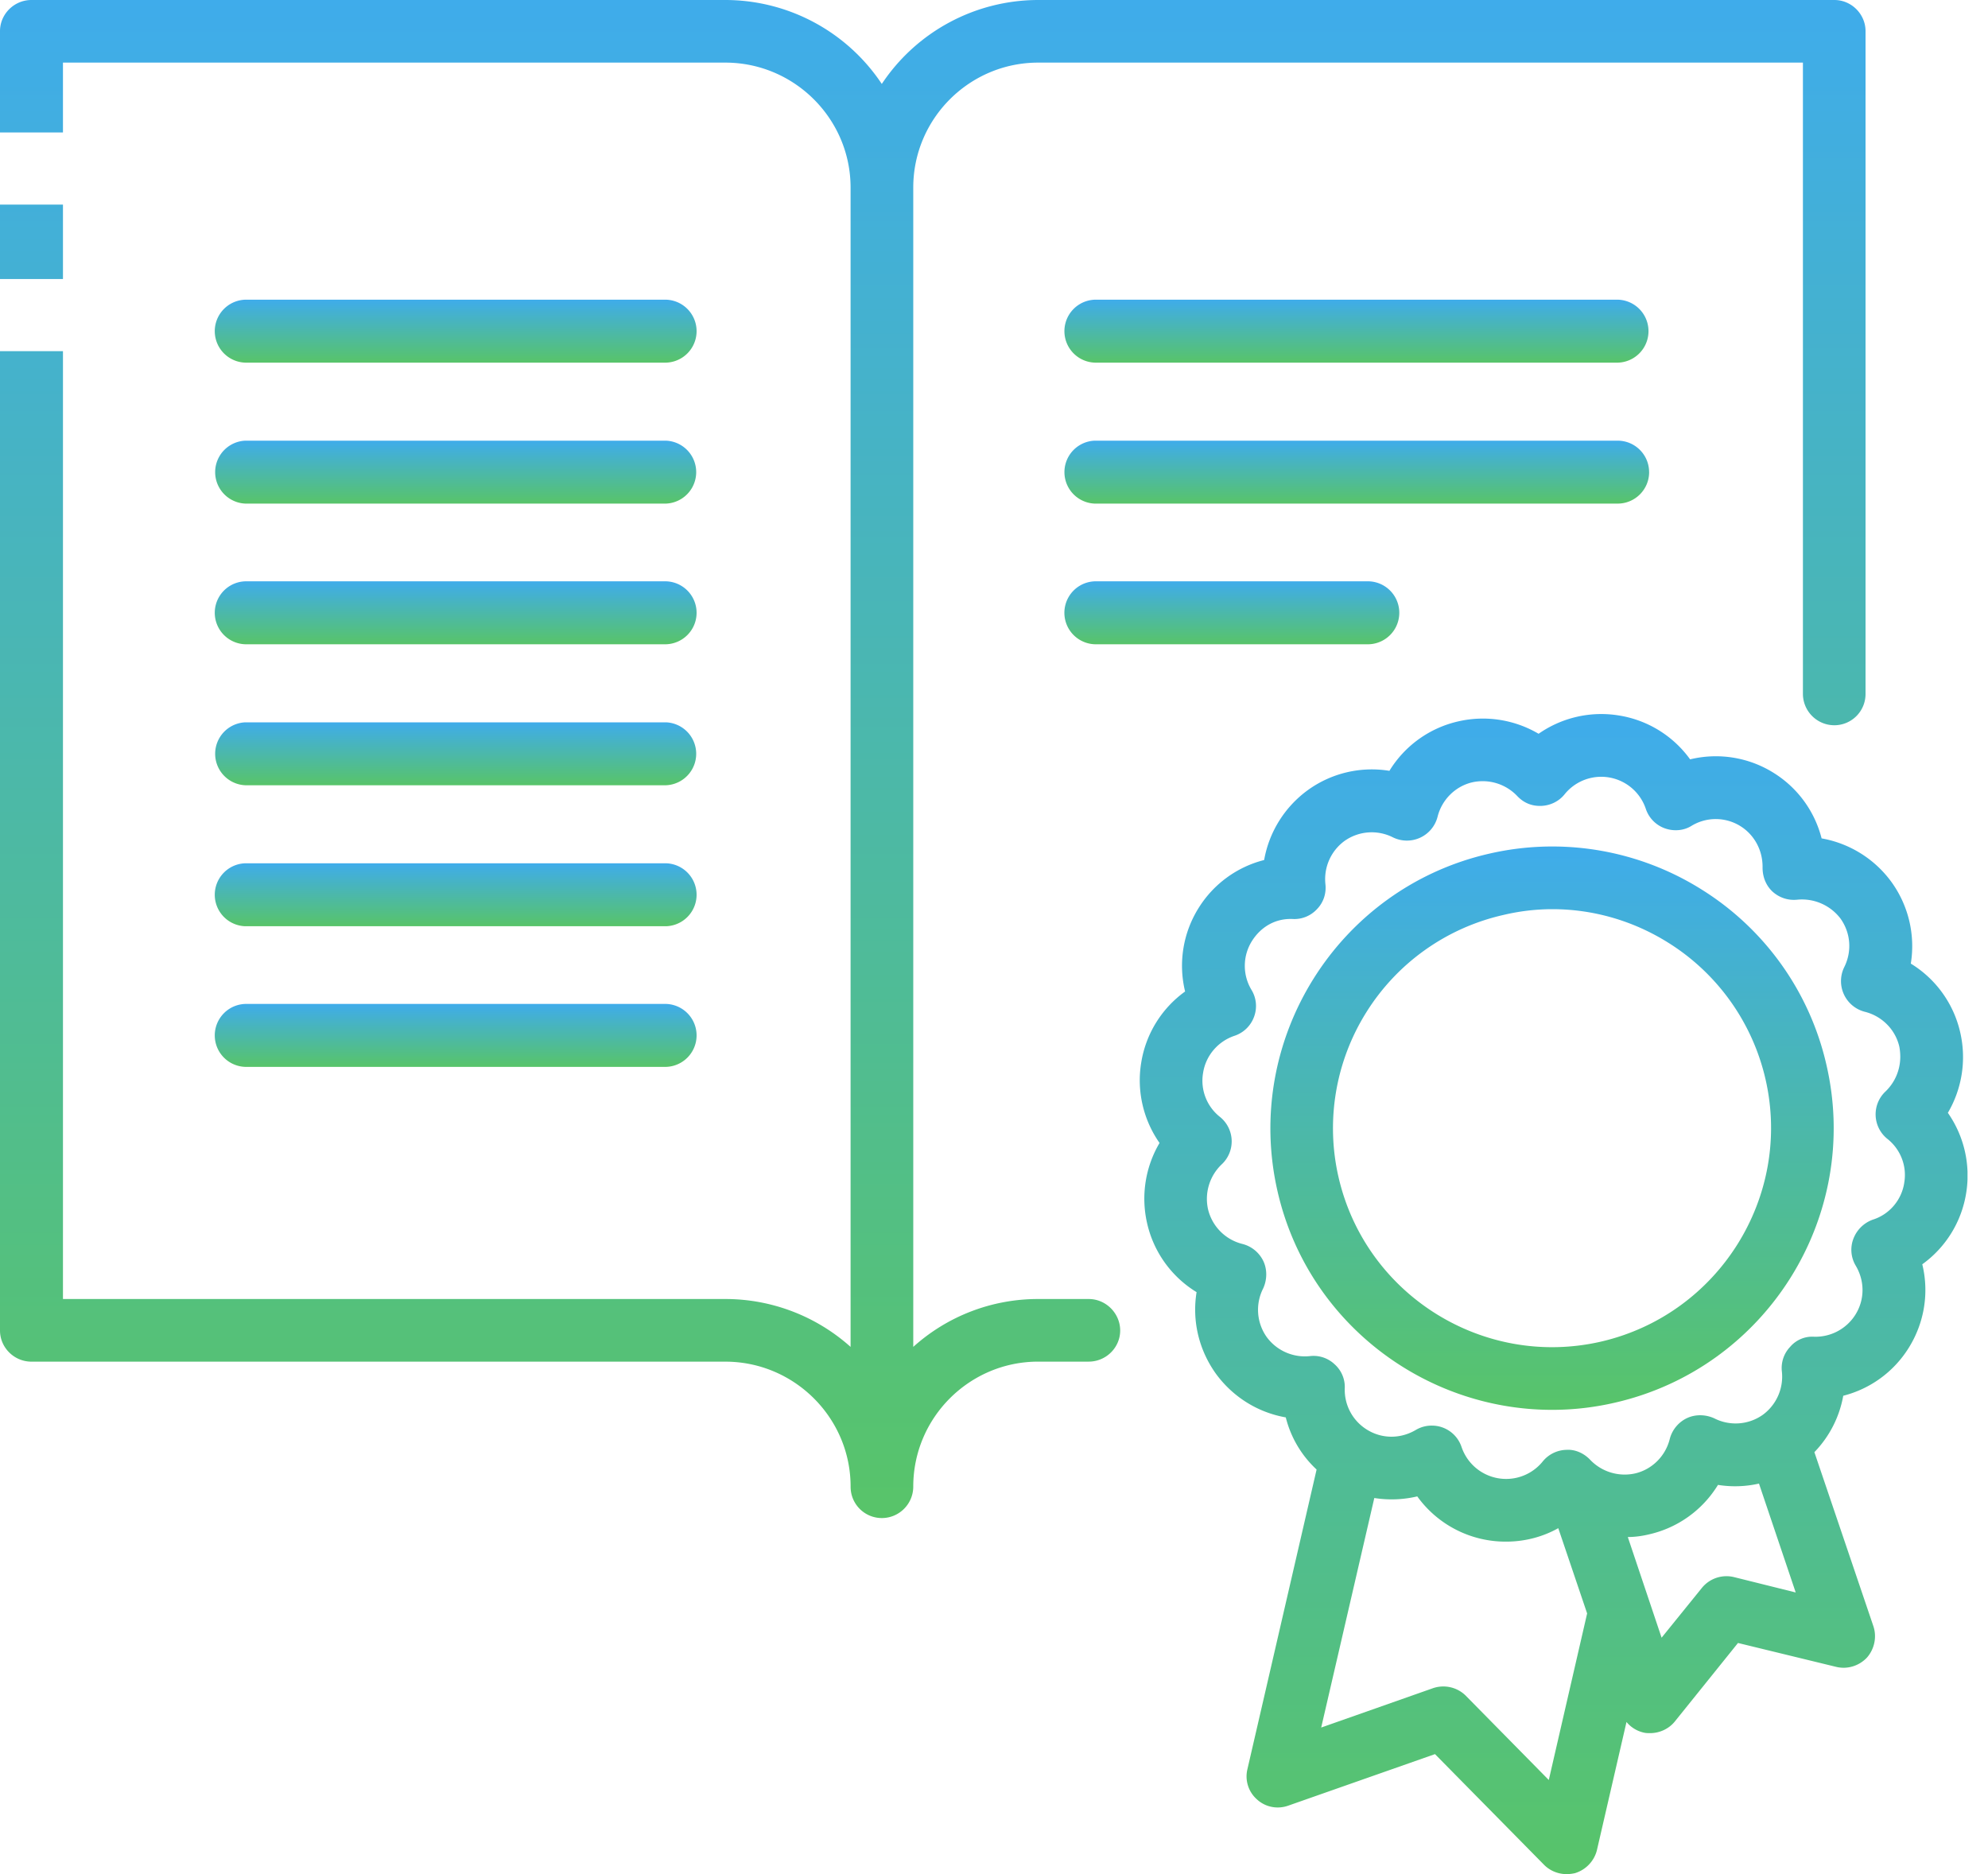
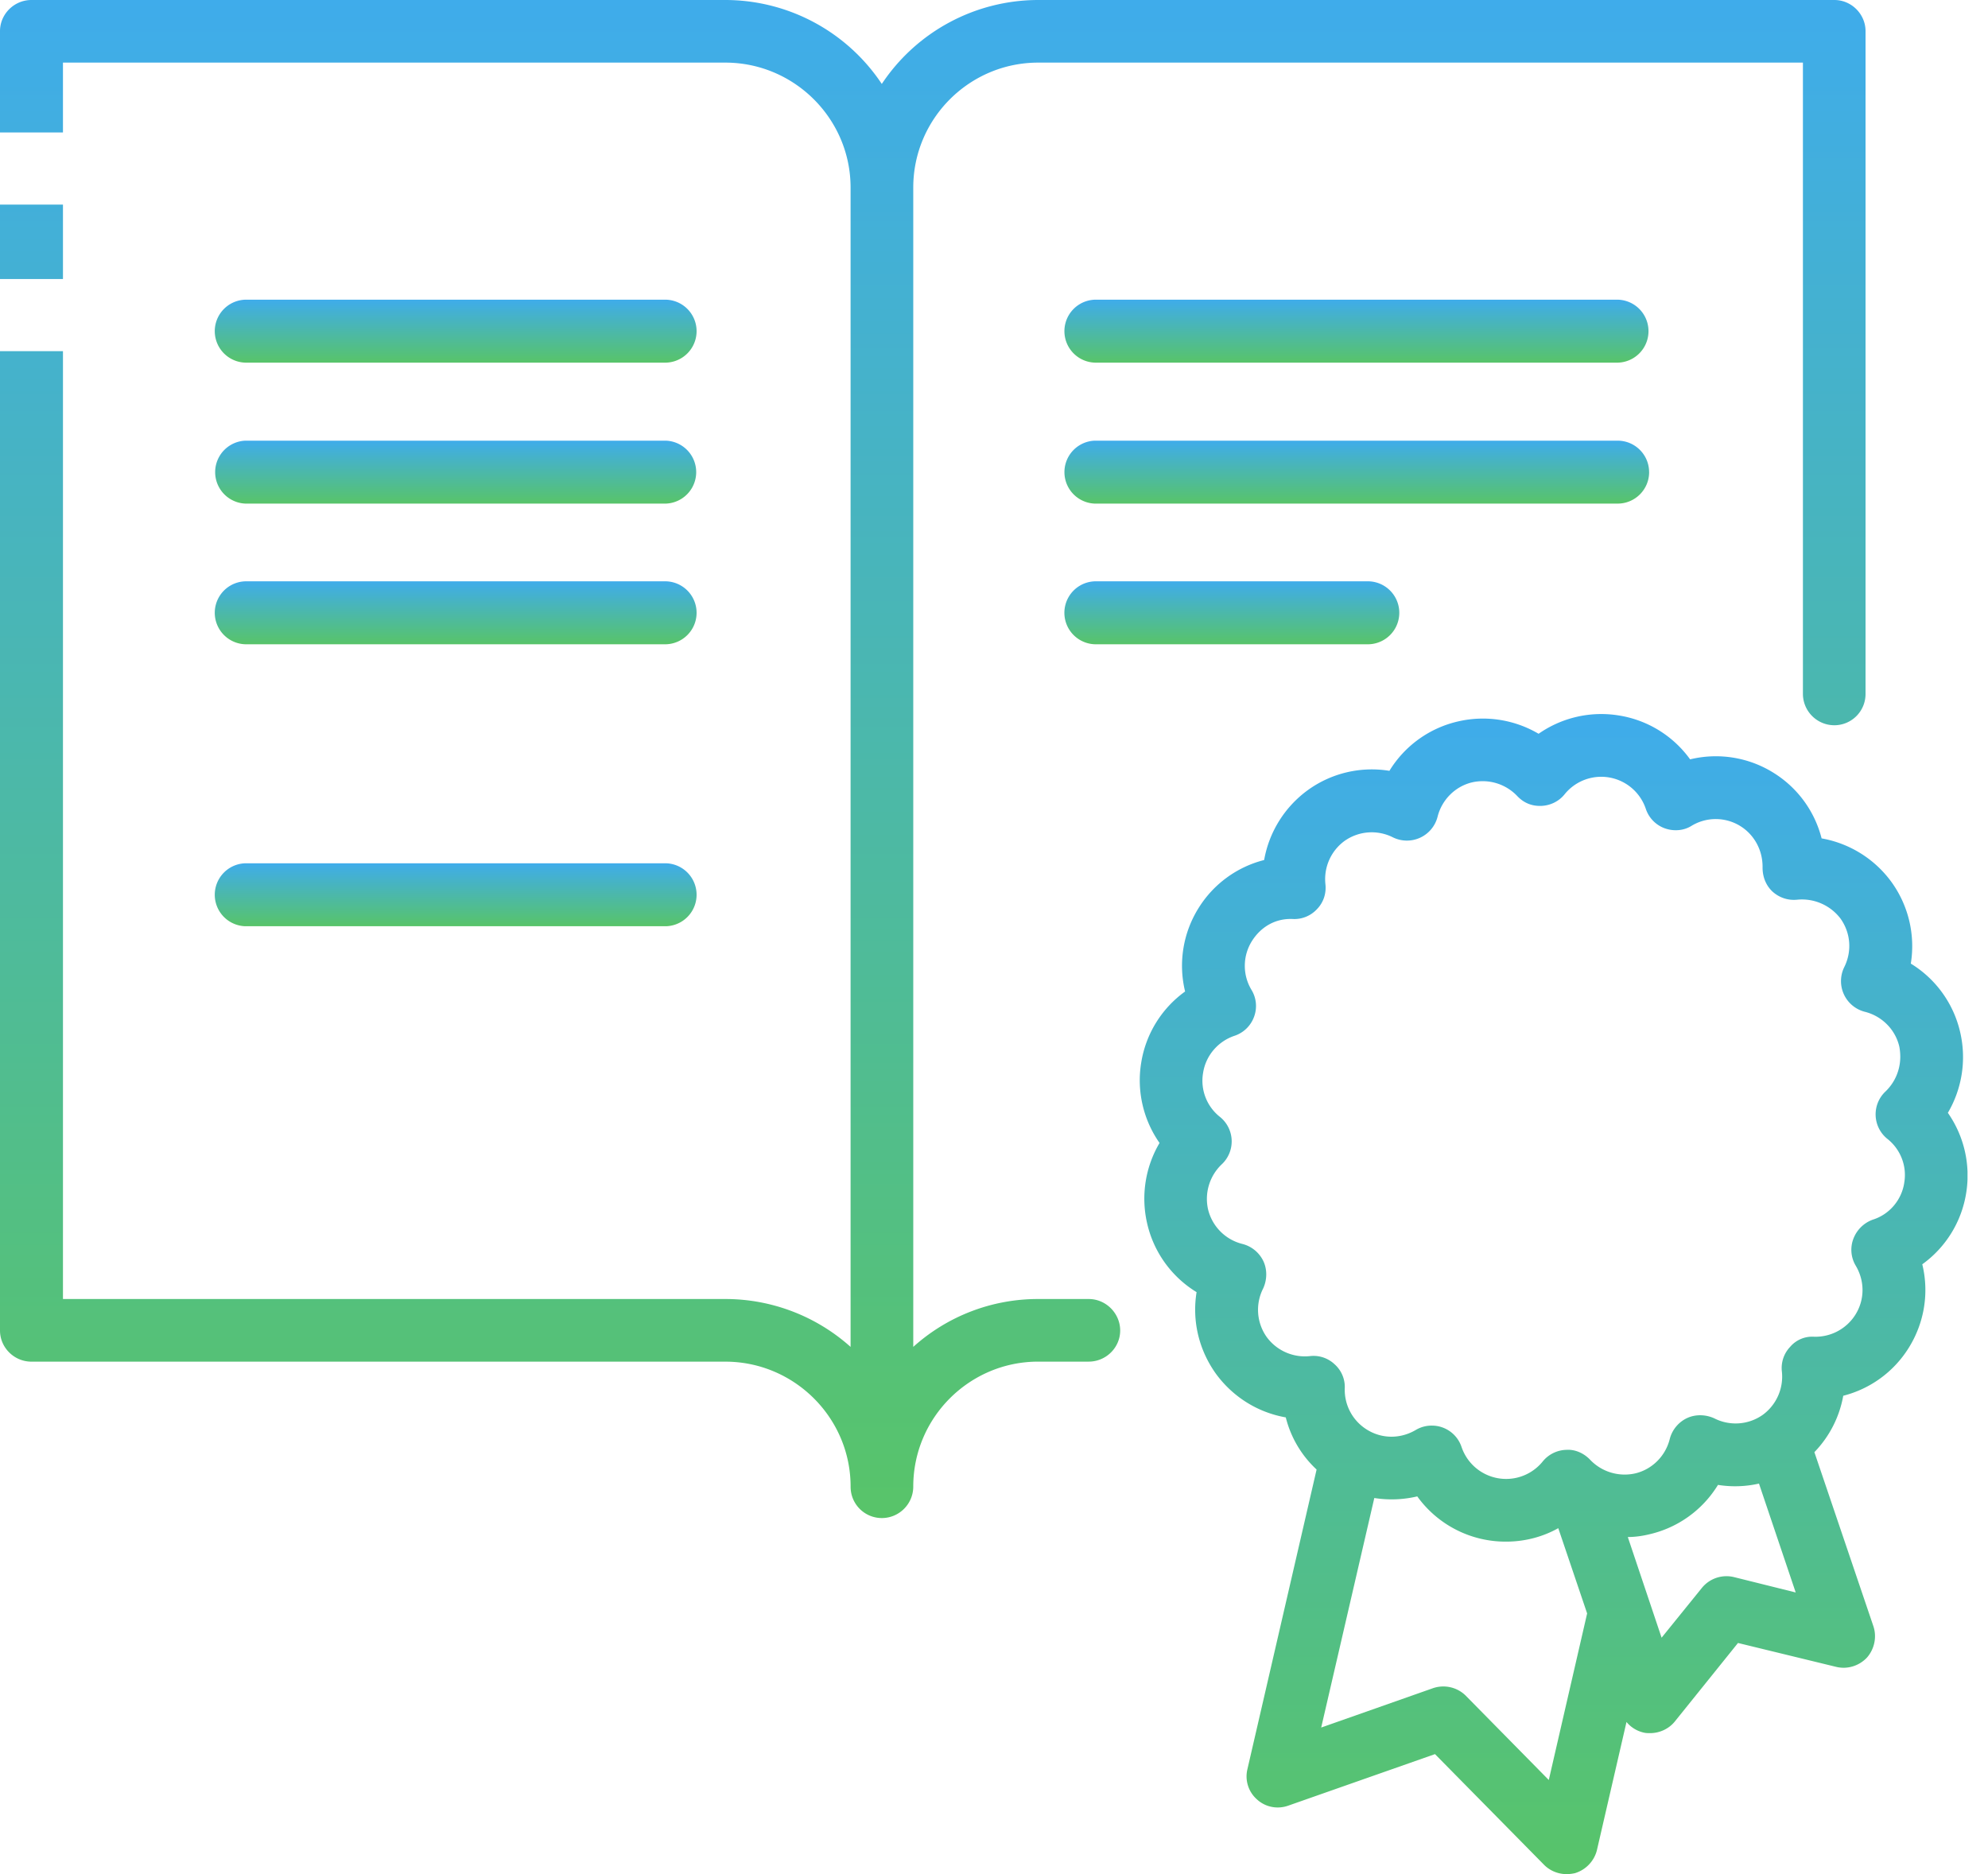
<svg xmlns="http://www.w3.org/2000/svg" width="70" height="66" fill="none">
  <g clip-path="url(#clip0_1981_6747)">
    <path d="M64.591 0H36.556a6.62 6.62 0 00-5.507 2.956A6.62 6.62 0 0025.54 0H1.108C.497 0 0 .497 0 1.097v3.568h2.217v-2.46H25.54c2.425 0 4.41 1.975 4.41 4.4v40.828a6.608 6.608 0 00-4.41-1.686H2.217v-33.38H0v34.489c0 .6.497 1.097 1.108 1.097h24.433c2.425 0 4.41 1.974 4.41 4.399a1.1 1.1 0 001.098 1.109c.612 0 1.108-.497 1.108-1.109 0-2.425 1.975-4.4 4.4-4.4h1.777c.612 0 1.109-.496 1.109-1.096 0-.6-.496-1.109-1.108-1.109h-1.779a6.556 6.556 0 00-4.399 1.686V6.605c0-2.425 1.975-4.4 4.4-4.4h26.926v22.228c0 .611.496 1.108 1.108 1.108a1.1 1.1 0 001.097-1.108V1.097c0-.6-.496-1.097-1.097-1.097zM2.217 7.205H0v2.621h2.217V7.205z" fill="url(#paint0_linear_1981_6747)" />
    <path d="M23.452 10.554H8.638a1.109 1.109 0 000 2.217h14.814a1.109 1.109 0 000-2.217z" fill="url(#paint1_linear_1981_6747)" />
    <path d="M23.452 15.519H8.638a1.109 1.109 0 000 2.216h14.814a1.109 1.109 0 000-2.216z" fill="url(#paint2_linear_1981_6747)" />
    <path d="M23.452 20.472H8.638a1.109 1.109 0 000 2.217h14.814a1.109 1.109 0 000-2.217z" fill="url(#paint3_linear_1981_6747)" />
    <path d="M56.97 10.554H38.555a1.109 1.109 0 000 2.217H56.97a1.109 1.109 0 000-2.217z" fill="url(#paint4_linear_1981_6747)" />
    <path d="M58.067 16.627c0-.612-.496-1.108-1.108-1.108H38.542a1.109 1.109 0 000 2.216H56.96c.612 0 1.108-.496 1.108-1.108z" fill="url(#paint5_linear_1981_6747)" />
-     <path d="M38.554 20.472a1.109 1.109 0 000 2.217h9.641a1.109 1.109 0 000-2.217h-9.641z" fill="url(#paint6_linear_1981_6747)" />
-     <path d="M23.452 25.438H8.638a1.109 1.109 0 000 2.216h14.814a1.109 1.109 0 000-2.216z" fill="url(#paint7_linear_1981_6747)" />
+     <path d="M38.554 20.472a1.109 1.109 0 000 2.217h9.641a1.109 1.109 0 000-2.217z" fill="url(#paint6_linear_1981_6747)" />
    <path d="M23.452 30.402H8.638a1.109 1.109 0 000 2.217h14.814a1.109 1.109 0 000-2.217z" fill="url(#paint8_linear_1981_6747)" />
-     <path d="M23.452 35.355H8.638a1.109 1.109 0 000 2.217h14.814a1.109 1.109 0 000-2.217z" fill="url(#paint9_linear_1981_6747)" />
    <path d="M68.587 39.19a3.873 3.873 0 00.438-2.818 3.836 3.836 0 00-1.743-2.437 3.855 3.855 0 00-.682-2.875 3.876 3.876 0 00-2.459-1.535 3.827 3.827 0 00-1.674-2.298 3.833 3.833 0 00-2.956-.485 3.83 3.83 0 00-2.517-1.547 3.852 3.852 0 00-2.818.646 3.864 3.864 0 00-2.817-.439 3.836 3.836 0 00-2.436 1.744 3.843 3.843 0 00-2.875.681 3.876 3.876 0 00-1.536 2.46 3.827 3.827 0 00-2.298 1.674 3.833 3.833 0 00-.485 2.956 3.829 3.829 0 00-1.547 2.517c-.162.993.08 2.01.647 2.817a3.864 3.864 0 00-.44 2.818 3.836 3.836 0 001.744 2.436c-.161.993.07 2.02.682 2.875.6.82 1.477 1.363 2.459 1.536a3.74 3.74 0 001.085 1.836l-2.436 10.553a1.08 1.08 0 00.335 1.063c.3.277.727.357 1.108.219l5.162-1.813 3.845 3.903c.208.208.496.323.785.323.104 0 .196-.011.3-.034.381-.116.681-.428.774-.82l1.039-4.504c.161.197.392.335.646.382.058.011.127.011.185.011.335 0 .658-.15.866-.404l2.229-2.771 3.464.843c.392.092.796-.035 1.073-.324.266-.3.358-.727.231-1.108l-2.078-6.131a3.818 3.818 0 001.016-1.986 3.827 3.827 0 002.298-1.675c.566-.9.727-1.962.485-2.955a3.83 3.83 0 001.547-2.518 3.853 3.853 0 00-.647-2.817zM54.534 62.685l-2.921-2.967c-.3-.3-.75-.404-1.155-.266l-3.937 1.386 1.87-8.083a3.92 3.92 0 001.513-.057 3.83 3.83 0 003.13 1.593c.646 0 1.28-.162 1.835-.474l1.016 3.003-1.35 5.865zm6.513-7.147a1.115 1.115 0 00-1.12.381l-1.42 1.755-1.19-3.545c.242 0 .496-.034.739-.092a3.836 3.836 0 002.436-1.744 3.8 3.8 0 001.444-.046l1.293 3.834-2.182-.543zM67.05 41.66c-.093.6-.52 1.109-1.109 1.293a1.148 1.148 0 00-.68.67 1.09 1.09 0 00.08.947c.323.542.323 1.2-.012 1.732a1.66 1.66 0 01-1.454.773 1.02 1.02 0 00-.843.358 1.08 1.08 0 00-.29.866 1.666 1.666 0 01-.669 1.524 1.656 1.656 0 01-1.709.127c-.3-.138-.658-.15-.958-.011-.3.139-.531.416-.612.739-.15.6-.623 1.074-1.224 1.212a1.68 1.68 0 01-1.582-.485c-.22-.23-.531-.37-.843-.346a1.107 1.107 0 00-.82.404 1.657 1.657 0 01-2.863-.508 1.1 1.1 0 00-1.04-.75 1.09 1.09 0 00-.565.15c-.543.323-1.2.323-1.732-.012a1.647 1.647 0 01-.774-1.455 1.07 1.07 0 00-.358-.843 1.079 1.079 0 00-.866-.288 1.666 1.666 0 01-1.524-.67 1.657 1.657 0 01-.127-1.709c.139-.3.15-.658.012-.958a1.123 1.123 0 00-.74-.612 1.654 1.654 0 01-1.212-1.224 1.68 1.68 0 01.485-1.582 1.107 1.107 0 00-.058-1.663 1.622 1.622 0 01-.6-1.559c.093-.6.52-1.108 1.109-1.304a1.1 1.1 0 00.681-.658 1.09 1.09 0 00-.08-.947 1.643 1.643 0 01.01-1.732c.313-.497.832-.809 1.456-.774.311.012.623-.115.843-.358.219-.23.323-.543.288-.866a1.666 1.666 0 01.67-1.524 1.657 1.657 0 011.709-.127 1.115 1.115 0 001.57-.727c.15-.6.624-1.074 1.224-1.213a1.68 1.68 0 011.582.485c.22.231.496.358.843.346.323-.011.623-.161.82-.404a1.656 1.656 0 012.863.508 1.1 1.1 0 00.658.682c.312.115.67.092.947-.081a1.643 1.643 0 011.732.011c.496.312.785.866.774 1.455 0 .324.115.624.346.843.242.22.554.323.878.289a1.704 1.704 0 011.524.67c.358.508.404 1.154.127 1.708a1.115 1.115 0 00.727 1.57c.6.15 1.074.624 1.213 1.225.023.115.034.242.034.358 0 .461-.184.9-.52 1.223a1.107 1.107 0 00.058 1.663c.474.37.705.97.6 1.559z" fill="url(#paint10_linear_1981_6747)" />
-     <path d="M64.314 37.514a9.856 9.856 0 00-4.399-6.189 9.882 9.882 0 00-7.494-1.258c-5.323 1.224-8.66 6.558-7.436 11.893 1.051 4.584 5.15 7.69 9.665 7.69a9.75 9.75 0 002.217-.254c5.334-1.224 8.671-6.559 7.447-11.882zm-7.944 9.734c-4.133.947-8.279-1.64-9.237-5.785a7.69 7.69 0 01.981-5.82 7.689 7.689 0 014.804-3.417 7.493 7.493 0 011.743-.208c1.432 0 2.84.404 4.076 1.178a7.7 7.7 0 013.43 4.815c.946 4.134-1.651 8.279-5.797 9.237z" fill="url(#paint11_linear_1981_6747)" />
  </g>
  <defs>
    <linearGradient id="paint0_linear_1981_6747" x1="32.844" y1="53.461" x2="32.844" y2="0" gradientUnits="userSpaceOnUse">
      <stop stop-color="#58C469" />
      <stop offset="1" stop-color="#3FACEB" />
    </linearGradient>
    <linearGradient id="paint1_linear_1981_6747" x1="16.045" y1="12.771" x2="16.045" y2="10.554" gradientUnits="userSpaceOnUse">
      <stop stop-color="#58C469" />
      <stop offset="1" stop-color="#3FACEB" />
    </linearGradient>
    <linearGradient id="paint2_linear_1981_6747" x1="16.045" y1="17.735" x2="16.045" y2="15.519" gradientUnits="userSpaceOnUse">
      <stop stop-color="#58C469" />
      <stop offset="1" stop-color="#3FACEB" />
    </linearGradient>
    <linearGradient id="paint3_linear_1981_6747" x1="16.045" y1="22.689" x2="16.045" y2="20.472" gradientUnits="userSpaceOnUse">
      <stop stop-color="#58C469" />
      <stop offset="1" stop-color="#3FACEB" />
    </linearGradient>
    <linearGradient id="paint4_linear_1981_6747" x1="47.762" y1="12.771" x2="47.762" y2="10.554" gradientUnits="userSpaceOnUse">
      <stop stop-color="#58C469" />
      <stop offset="1" stop-color="#3FACEB" />
    </linearGradient>
    <linearGradient id="paint5_linear_1981_6747" x1="47.75" y1="17.735" x2="47.75" y2="15.519" gradientUnits="userSpaceOnUse">
      <stop stop-color="#58C469" />
      <stop offset="1" stop-color="#3FACEB" />
    </linearGradient>
    <linearGradient id="paint6_linear_1981_6747" x1="43.374" y1="22.689" x2="43.374" y2="20.472" gradientUnits="userSpaceOnUse">
      <stop stop-color="#58C469" />
      <stop offset="1" stop-color="#3FACEB" />
    </linearGradient>
    <linearGradient id="paint7_linear_1981_6747" x1="16.045" y1="27.654" x2="16.045" y2="25.438" gradientUnits="userSpaceOnUse">
      <stop stop-color="#58C469" />
      <stop offset="1" stop-color="#3FACEB" />
    </linearGradient>
    <linearGradient id="paint8_linear_1981_6747" x1="16.045" y1="32.619" x2="16.045" y2="30.402" gradientUnits="userSpaceOnUse">
      <stop stop-color="#58C469" />
      <stop offset="1" stop-color="#3FACEB" />
    </linearGradient>
    <linearGradient id="paint9_linear_1981_6747" x1="16.045" y1="37.572" x2="16.045" y2="35.355" gradientUnits="userSpaceOnUse">
      <stop stop-color="#58C469" />
      <stop offset="1" stop-color="#3FACEB" />
    </linearGradient>
    <linearGradient id="paint10_linear_1981_6747" x1="54.708" y1="66" x2="54.708" y2="25.145" gradientUnits="userSpaceOnUse">
      <stop stop-color="#58C469" />
      <stop offset="1" stop-color="#3FACEB" />
    </linearGradient>
    <linearGradient id="paint11_linear_1981_6747" x1="54.65" y1="49.65" x2="54.65" y2="29.813" gradientUnits="userSpaceOnUse">
      <stop stop-color="#58C469" />
      <stop offset="1" stop-color="#3FACEB" />
    </linearGradient>
    <clipPath id="clip0_1981_6747">
      <path fill="#fff" d="M0 0h69.279v66H0z" />
    </clipPath>
  </defs>
</svg>